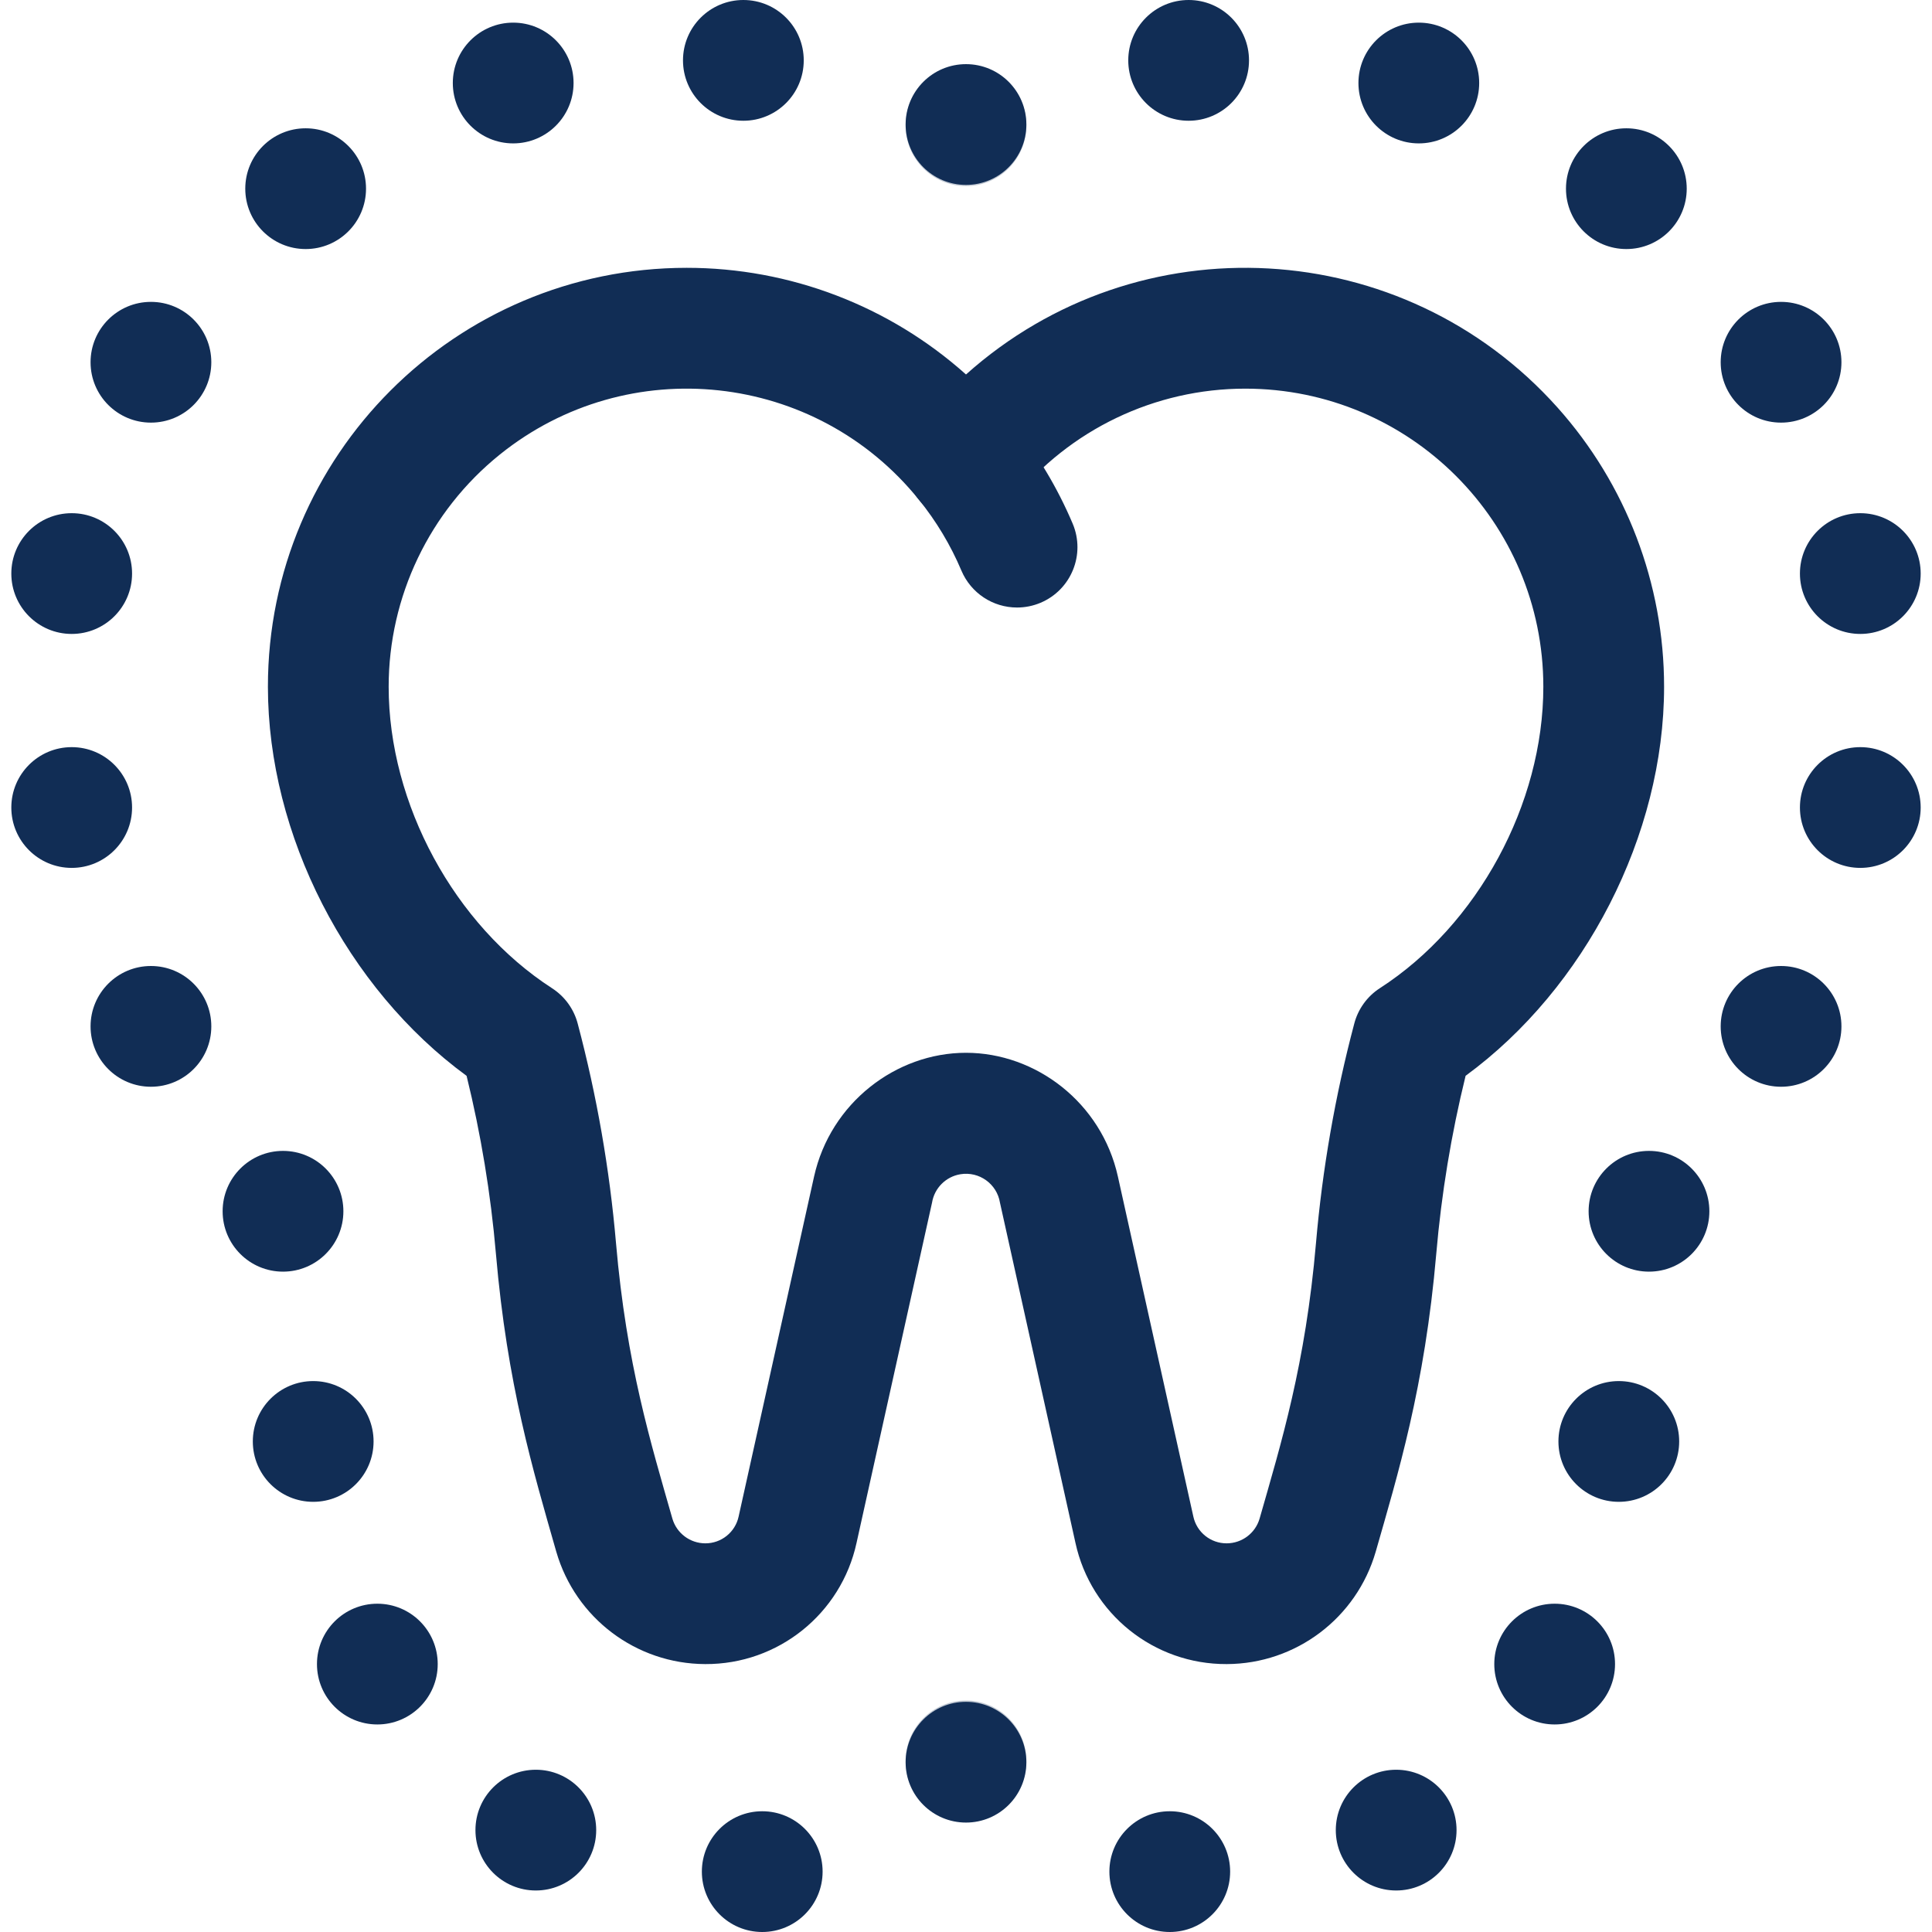
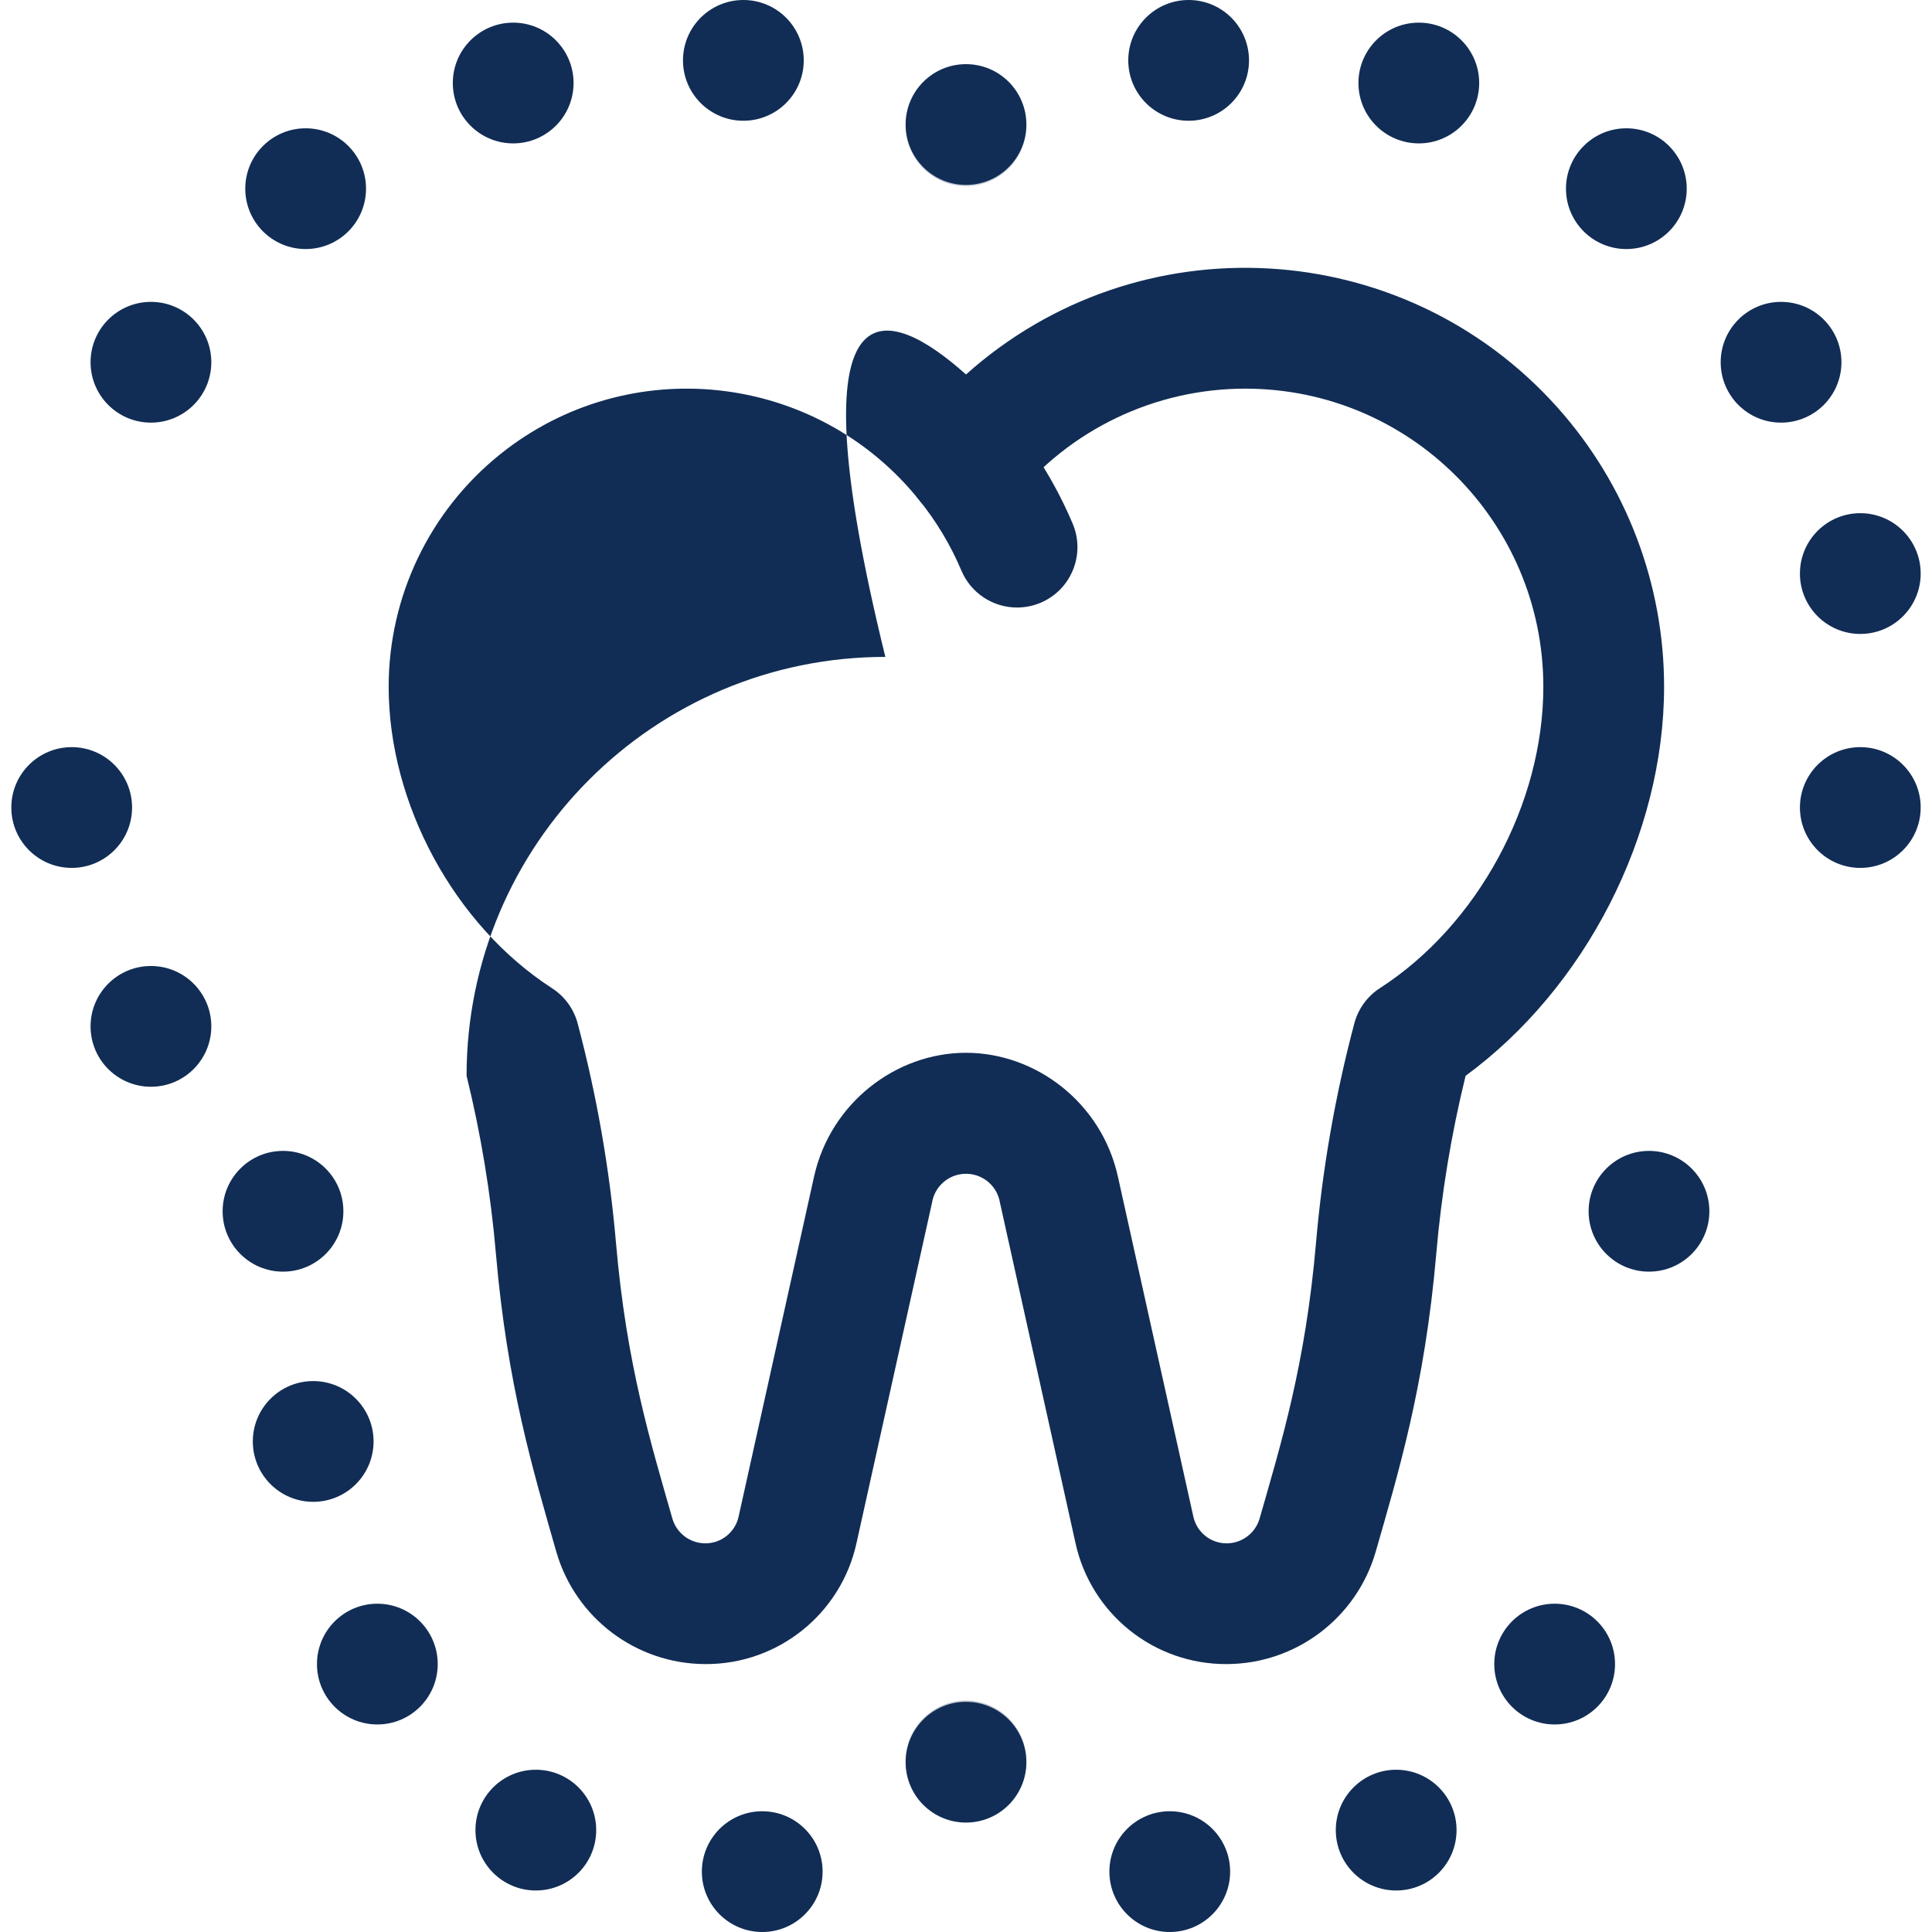
<svg xmlns="http://www.w3.org/2000/svg" version="1.1" id="Calque_1" x="0px" y="0px" viewBox="0 0 512 512" enable-background="new 0 0 512 512" xml:space="preserve">
  <path fill="#112D55" d="M269.54,161c-6.434,0.005-12.245-3.844-14.75-9.77c-2.855-6.754-6.642-13.076-11.25-18.78  c-5.66-6.786-4.747-16.876,2.04-22.535s16.876-4.747,22.535,2.04c0.114,0.137,0.226,0.275,0.335,0.416  c6.478,8.02,11.803,16.906,15.82,26.4c3.441,8.139-0.368,17.527-8.507,20.967C273.794,160.57,271.678,160.999,269.54,161L269.54,161  z" />
  <g opacity="0.25">
    <path fill="#112D55" d="M256,482.65c-8.837,0.001-16.001-7.162-16.002-15.998c-0.001-8.837,7.162-16.001,15.998-16.002   s16.001,7.162,16.002,15.998c0,0.528-0.026,1.056-0.078,1.582C271.108,476.414,264.224,482.649,256,482.65z" />
  </g>
  <g opacity="0.25">
    <path fill="#112D55" d="M256,49.32c-8.837,0.002-16.001-7.161-16.003-15.997c-0.002-8.837,7.161-16.001,15.997-16.003   c8.837-0.002,16.001,7.161,16.003,15.997c0,0.525-0.026,1.05-0.077,1.573C271.113,43.078,264.227,49.319,256,49.32z" />
  </g>
-   <path fill="#112D55" d="M325.1,441c-19.282,0.1-36.005-13.307-40.1-32.15l-20-90.14c-0.814-4.971-5.504-8.34-10.475-7.525  c-3.864,0.633-6.892,3.662-7.525,7.525l-20,90.14c-4.095,18.843-20.818,32.25-40.1,32.15c-18.313-0.057-34.394-12.187-39.48-29.78  c-6.2-21.7-13-44.24-16-79c-1.367-15.881-3.965-31.631-7.77-47.11C91.91,261.89,71,221.3,71,182  c-0.014-61.304,49.671-111.011,110.975-111.025C209.287,70.968,235.643,81.032,256,99.24  c45.693-40.869,115.865-36.958,156.735,8.735C430.943,128.332,441.006,154.688,441,182c0,39.3-20.91,79.89-52.6,103.1  c-3.805,15.479-6.403,31.229-7.77,47.11c-3.06,35.48-10.28,58.81-16.05,79C359.498,428.807,343.416,440.942,325.1,441L325.1,441z   M256,279c18.46,0,35.9,13.17,40.25,32.78l20,90.13c0.903,4.158,4.595,7.116,8.85,7.09c4.04-0.014,7.587-2.689,8.71-6.57  c5.72-20,12.16-40.81,14.94-73c1.695-19.626,5.085-39.068,10.13-58.11c1.002-3.894,3.433-7.268,6.81-9.45  C391.59,245.16,409,213.05,409,182c0.002-43.63-35.366-79.002-78.996-79.004c-23.917-0.001-46.547,10.833-61.544,29.464  c-5.543,6.881-15.616,7.966-22.497,2.423c-0.892-0.719-1.704-1.531-2.423-2.423c-27.358-33.988-77.089-39.362-111.076-12.004  C113.833,135.453,102.999,158.083,103,182c0,31.05,17.41,63.16,43.31,79.9c3.377,2.182,5.808,5.556,6.81,9.45  c5.046,19.042,8.436,38.484,10.13,58.11c2.78,32.19,9.24,53,14.94,73c1.134,3.869,4.679,6.53,8.71,6.54  c4.251,0.021,7.938-2.935,8.84-7.09l20-90.13C220.08,292.3,237.43,279,256,279L256,279z" />
+   <path fill="#112D55" d="M325.1,441c-19.282,0.1-36.005-13.307-40.1-32.15l-20-90.14c-0.814-4.971-5.504-8.34-10.475-7.525  c-3.864,0.633-6.892,3.662-7.525,7.525l-20,90.14c-4.095,18.843-20.818,32.25-40.1,32.15c-18.313-0.057-34.394-12.187-39.48-29.78  c-6.2-21.7-13-44.24-16-79c-1.367-15.881-3.965-31.631-7.77-47.11c-0.014-61.304,49.671-111.011,110.975-111.025C209.287,70.968,235.643,81.032,256,99.24  c45.693-40.869,115.865-36.958,156.735,8.735C430.943,128.332,441.006,154.688,441,182c0,39.3-20.91,79.89-52.6,103.1  c-3.805,15.479-6.403,31.229-7.77,47.11c-3.06,35.48-10.28,58.81-16.05,79C359.498,428.807,343.416,440.942,325.1,441L325.1,441z   M256,279c18.46,0,35.9,13.17,40.25,32.78l20,90.13c0.903,4.158,4.595,7.116,8.85,7.09c4.04-0.014,7.587-2.689,8.71-6.57  c5.72-20,12.16-40.81,14.94-73c1.695-19.626,5.085-39.068,10.13-58.11c1.002-3.894,3.433-7.268,6.81-9.45  C391.59,245.16,409,213.05,409,182c0.002-43.63-35.366-79.002-78.996-79.004c-23.917-0.001-46.547,10.833-61.544,29.464  c-5.543,6.881-15.616,7.966-22.497,2.423c-0.892-0.719-1.704-1.531-2.423-2.423c-27.358-33.988-77.089-39.362-111.076-12.004  C113.833,135.453,102.999,158.083,103,182c0,31.05,17.41,63.16,43.31,79.9c3.377,2.182,5.808,5.556,6.81,9.45  c5.046,19.042,8.436,38.484,10.13,58.11c2.78,32.19,9.24,53,14.94,73c1.134,3.869,4.679,6.53,8.71,6.54  c4.251,0.021,7.938-2.935,8.84-7.09l20-90.13C220.08,292.3,237.43,279,256,279L256,279z" />
  <circle fill="#112D55" cx="256" cy="467" r="16" />
  <circle fill="#112D55" cx="310" cy="496" r="16" />
  <circle fill="#112D55" cx="370" cy="485" r="16" />
  <circle fill="#112D55" cx="412" cy="441" r="16" />
-   <circle fill="#112D55" cx="429" cy="382" r="16" />
  <circle fill="#112D55" cx="437" cy="321" r="16" />
-   <circle fill="#112D55" cx="472" cy="272" r="16" />
  <circle fill="#112D55" cx="493" cy="214" r="16" />
  <circle fill="#112D55" cx="493" cy="152" r="16" />
  <circle fill="#112D55" cx="472" cy="96" r="16" />
  <circle fill="#112D55" cx="431" cy="50" r="16" />
  <circle fill="#112D55" cx="376" cy="22" r="16" />
  <circle fill="#112D55" cx="315" cy="16" r="16" />
  <circle fill="#112D55" cx="202" cy="496" r="16" />
  <circle fill="#112D55" cx="142" cy="485" r="16" />
  <circle fill="#112D55" cx="100" cy="441" r="16" />
  <circle fill="#112D55" cx="83" cy="382" r="16" />
  <circle fill="#112D55" cx="75" cy="321" r="16" />
  <circle fill="#112D55" cx="40" cy="272" r="16" />
  <circle fill="#112D55" cx="19" cy="214" r="16" />
-   <circle fill="#112D55" cx="19" cy="152" r="16" />
  <circle fill="#112D55" cx="40" cy="96" r="16" />
  <circle fill="#112D55" cx="81" cy="50" r="16" />
  <circle fill="#112D55" cx="136" cy="22" r="16" />
  <circle fill="#112D55" cx="197" cy="16" r="16" />
  <circle fill="#112D55" cx="256" cy="33" r="16" />
</svg>